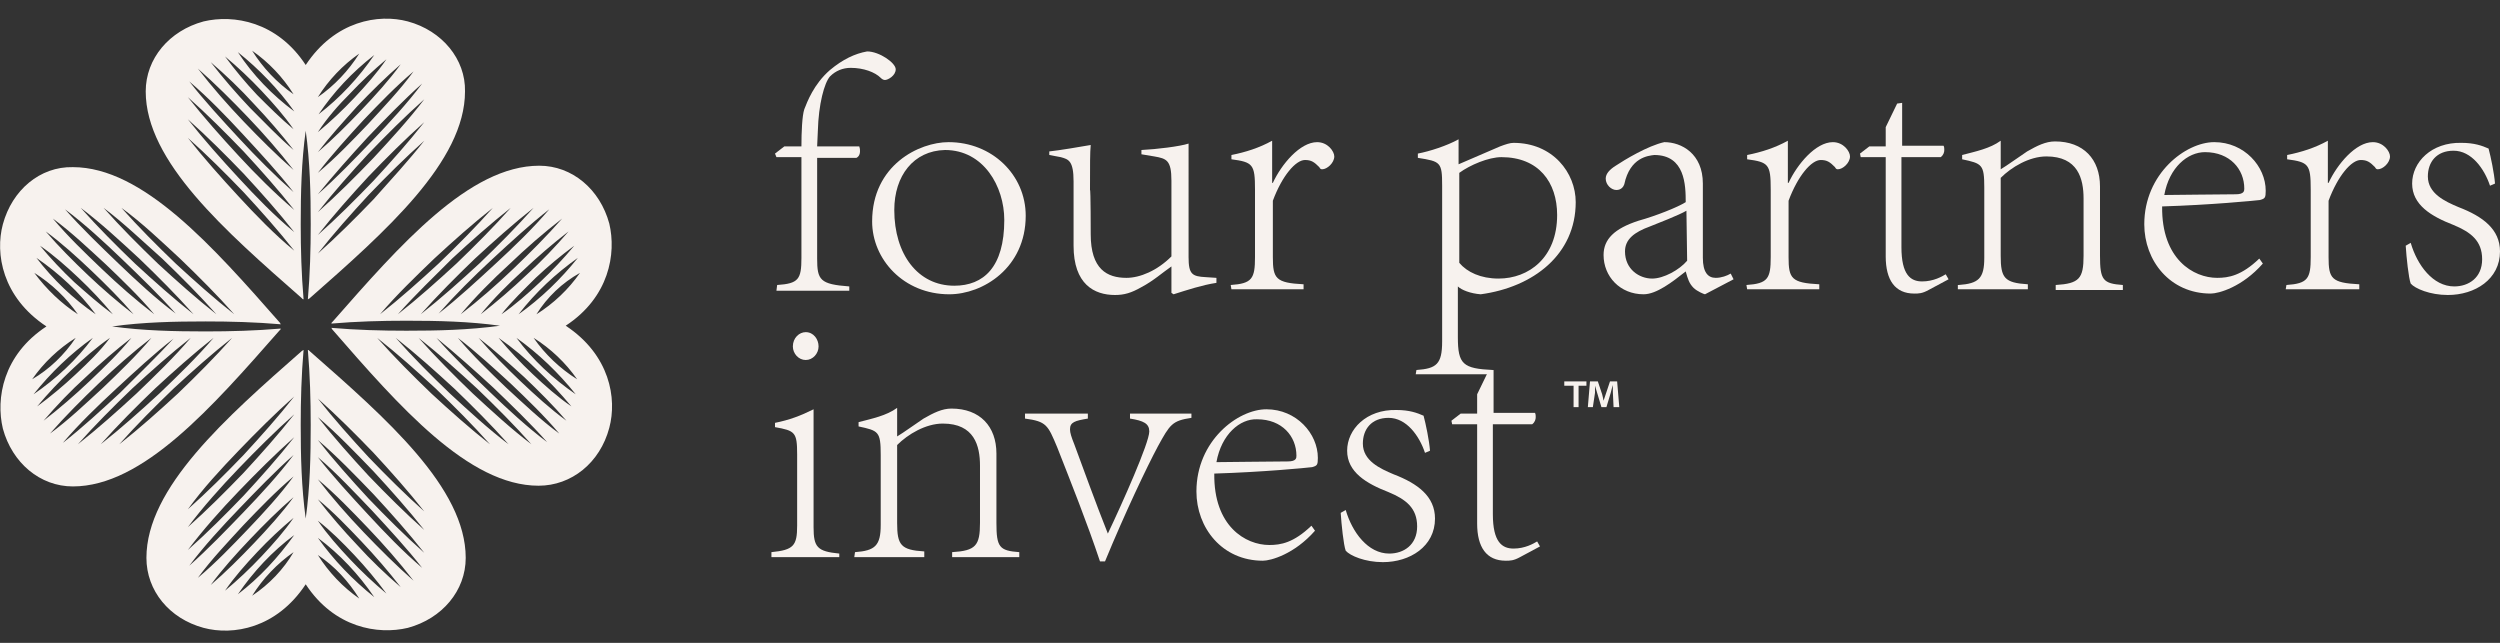
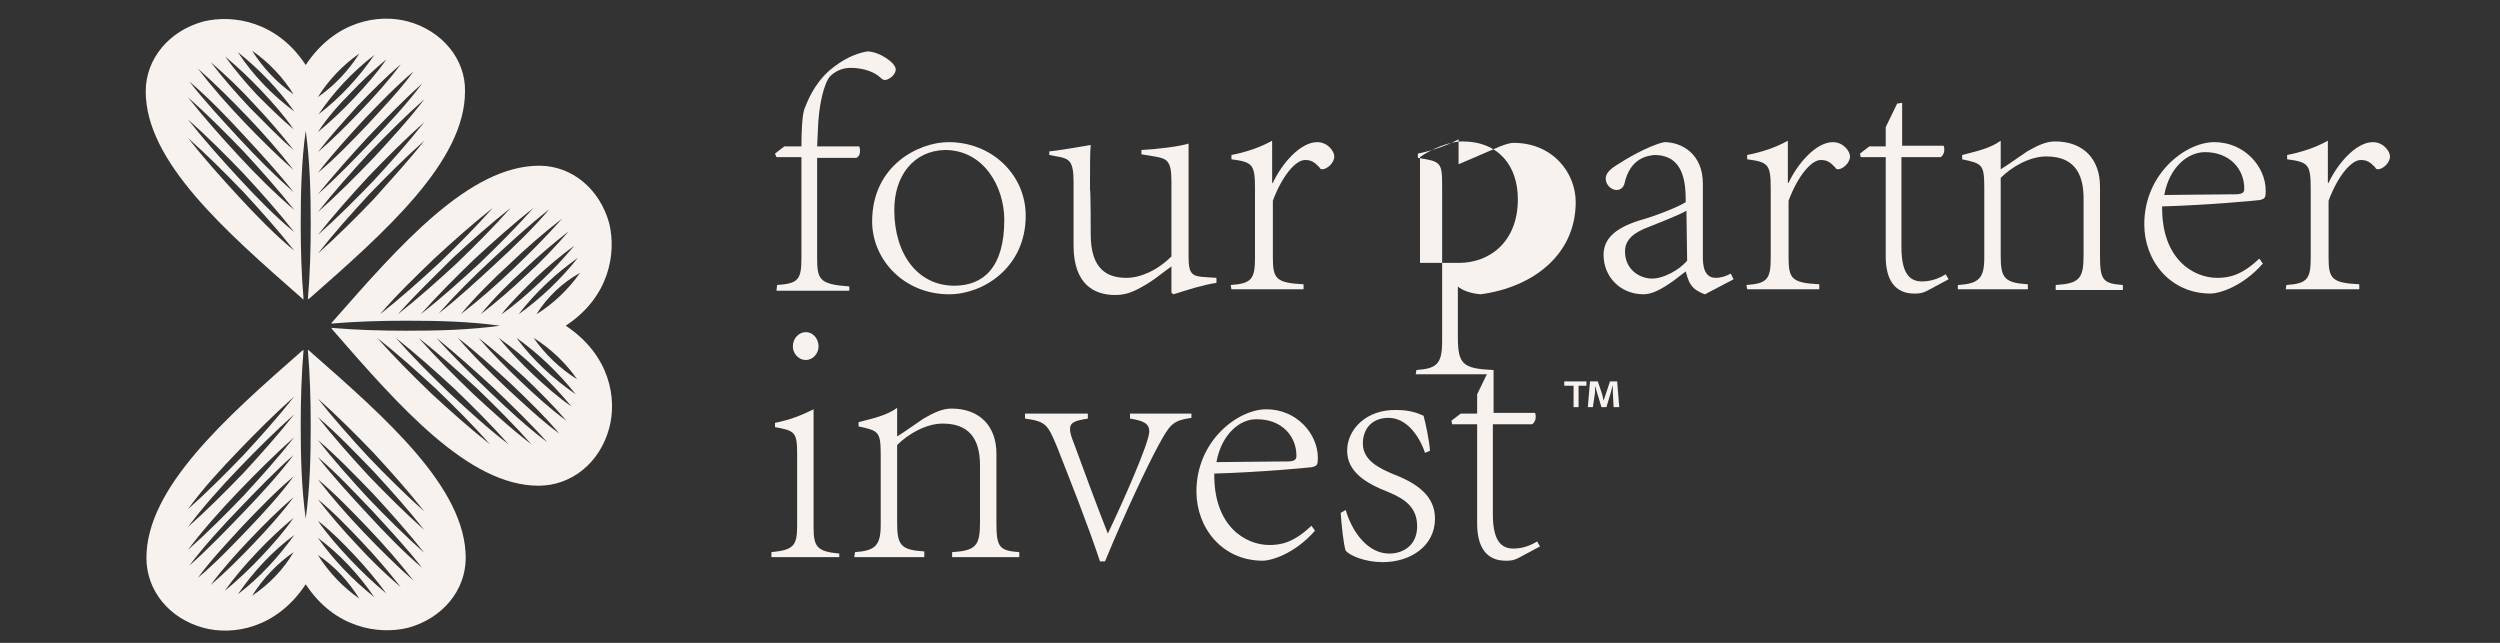
<svg xmlns="http://www.w3.org/2000/svg" id="Lager_1" x="0px" y="0px" viewBox="0 0 350 90" style="enable-background:new 0 0 350 90;" xml:space="preserve">
  <rect x="0" y="0" width="350" height="90" fill="#333333" stroke="none" />
  <style type="text/css">	.st0{fill:#F7F2EE;}</style>
  <g>
    <g>
      <g>
        <path class="st0" d="M108.8,39.9c3-0.2,3.4-0.8,3.4-3.8V22h-3.5l-0.2-0.5l1.3-1h2.4c0-2,0.1-4.3,0.4-5.2c0.4-1,1.3-3.5,3.6-5.5    c1.8-1.5,3.5-2.3,5.2-2.6c1.7,0,4,1.6,4,2.5s-1.1,1.5-1.5,1.5c-0.2,0-0.4-0.1-0.6-0.3c-0.8-0.8-2.4-1.4-4.2-1.4    c-1.1,0-2.1,0.4-2.9,1.2c-0.8,0.9-1.6,3.9-1.7,7.6l-0.1,2.2h5.9c0.1,0.3,0.1,0.4,0.1,0.7c0,0.3-0.1,0.7-0.5,0.9h-5.5v14.1    c0,3,0.4,3.6,4.5,3.9v0.6h-10.2L108.8,39.9L108.8,39.9z" />
        <path class="st0" d="M143.6,30.2c0,7.3-6,11-10.7,11c-6.4,0-10.8-4.9-10.8-10.2c0-7.9,6.6-11.1,10.7-11.1    C138.9,19.9,143.6,24.5,143.6,30.2z M125.2,29.4c0,6.2,3.3,10.6,8.4,10.6c4.1,0,7-2.6,7-9.2c0-4.7-2.9-9.8-8.3-9.8    C127.9,21.1,125.2,24.6,125.2,29.4z" />
        <path class="st0" d="M152.7,32.8c0,4.9,2.3,6.1,5,6.1c1.9,0,4.3-1,6.3-3V25.3c0-2.9-0.7-3.1-2.4-3.4l-1.8-0.3V21    c2.1-0.1,5.4-0.5,6.6-0.9V36c0,2.4,0.5,2.7,2.4,2.8l1.5,0.1v0.7c-2,0.3-4.1,1-6,1.6L164,41v-3.7c-1.3,0.9-2.5,2-4.2,2.9    c-1.4,0.8-2.4,1.1-3.7,1.1c-2.9,0-5.8-1.5-5.8-6.9v-9c0-2.9-0.7-3.1-1.8-3.4l-1.6-0.3v-0.5c1.1-0.1,4.7-0.7,5.8-0.9    c-0.1,1-0.1,2.7-0.1,6.3C152.7,26.4,152.7,32.8,152.7,32.8z" />
        <path class="st0" d="M172.3,39.9c3-0.2,3.4-0.9,3.4-3.9v-9.5c0-3.5-0.3-3.8-3.3-4.2v-0.6c2-0.4,3.9-1,5.7-2v5.9h0.1    c1.2-2.6,3.8-5.7,6.2-5.7c1.5,0,2.4,1.3,2.4,2c0,0.9-1,1.8-1.7,1.8c-0.2,0-0.3-0.1-0.4-0.3c-0.7-0.7-1.1-1-2-1    c-1.3,0-3.2,2.2-4.5,5.7V36c0,3,0.4,3.6,4.3,3.8v0.7h-10.1L172.3,39.9L172.3,39.9z" />
-         <path class="st0" d="M198.3,51.8c2.8-0.2,3.6-0.8,3.6-4V26c0-3.3-0.2-3.4-3.4-3.9v-0.6c1.6-0.3,4.1-1.1,5.7-2V23l5.8-2.5    c0.8-0.3,1.4-0.5,1.9-0.5c5.5,0,8.7,4.2,8.7,8.3c0,7.3-5.9,11.9-13.3,12.9c-1.4-0.1-2.7-0.6-3.2-1.1v7.1c0,3.8,0.7,4.4,4.9,4.6    v0.6h-10.8L198.3,51.8L198.3,51.8z M204.3,36.8c1.1,1.3,3,2.2,5.5,2.2c4.2,0,8.2-2.9,8.2-8.9c0-4.6-2.6-8.1-7.8-8.1    c-1.8,0-4.4,1.1-5.9,2.2V36.8L204.3,36.8z" />
+         <path class="st0" d="M198.3,51.8c2.8-0.2,3.6-0.8,3.6-4V26c0-3.3-0.2-3.4-3.4-3.9v-0.6c1.6-0.3,4.1-1.1,5.7-2V23l5.8-2.5    c0.8-0.3,1.4-0.5,1.9-0.5c5.5,0,8.7,4.2,8.7,8.3c0,7.3-5.9,11.9-13.3,12.9c-1.4-0.1-2.7-0.6-3.2-1.1v7.1c0,3.8,0.7,4.4,4.9,4.6    v0.6h-10.8L198.3,51.8L198.3,51.8z M204.3,36.8c4.2,0,8.2-2.9,8.2-8.9c0-4.6-2.6-8.1-7.8-8.1    c-1.8,0-4.4,1.1-5.9,2.2V36.8L204.3,36.8z" />
        <path class="st0" d="M238.7,41.2c-0.1,0-1.1-0.4-1.6-0.9c-0.6-0.6-0.8-1.2-1.1-2.3c-1.9,1.5-4.1,3.2-5.9,3.2    c-3.3,0-5.6-2.5-5.6-5.5c0-2.2,1.5-3.7,4.9-4.8c2.5-0.7,5.5-1.9,6.6-2.6c0-2.4-0.1-6.6-4.4-6.6c-0.8,0.1-3.4,0.3-4.2,4.1    c-0.1,0.3-0.4,0.8-1.1,0.8s-1.5-0.7-1.5-1.6c0-0.7,0.6-1.3,1.4-1.8c1.2-0.8,4.5-2.8,6.8-3.3c2.4,0,5.4,1.6,5.4,5.8v10.4    c0,2,0.7,2.8,1.8,2.8c0.8,0,1.6-0.3,2.1-0.6l0.4,0.8L238.7,41.2z M236.1,29.5c-1,0.6-4.1,1.8-5.1,2.2c-2.2,0.8-3.5,1.8-3.5,3.5    c0,2.5,2,3.8,3.8,3.8c1.6,0,3.8-1.2,4.9-2.5L236.1,29.5L236.1,29.5z" />
        <path class="st0" d="M244.5,39.9c3-0.2,3.4-0.9,3.4-3.9v-9.5c0-3.5-0.3-3.8-3.3-4.2v-0.6c2-0.4,3.9-1,5.7-2v5.9h0.1    c1.2-2.6,3.8-5.7,6.2-5.7c1.5,0,2.4,1.3,2.4,2c0,0.9-1,1.8-1.7,1.8c-0.2,0-0.3-0.1-0.4-0.3c-0.7-0.7-1.1-1-2-1    c-1.3,0-3.2,2.2-4.5,5.7V36c0,3,0.4,3.6,4.3,3.8v0.7h-10.1L244.5,39.9L244.5,39.9z" />
        <path class="st0" d="M270,40.6c-0.9,0.5-1.4,0.5-2,0.5c-2.7,0-4-1.9-4-5.2V22h-3.5l-0.1-0.5l1.3-1h2.3v-2.7l1.6-3.3l0.7-0.1v6    h5.8c0.1,0.2,0.1,0.4,0.1,0.6c0,0.3-0.1,0.7-0.5,1h-5.5v12.6c0,3.9,1.3,4.8,2.9,4.8s2.8-0.7,3.3-1l0.4,0.7L270,40.6z" />
        <path class="st0" d="M274.2,39.9c2.8-0.2,3.6-0.9,3.6-3.8v-9.8c0-3.3-0.3-3.4-3.1-4v-0.6c1.9-0.5,3.9-0.9,5.4-2v4    c1-0.6,2.2-1.5,3.7-2.5c1.4-0.8,2.6-1.4,3.9-1.4c4,0,6.3,2.5,6.3,6.3v9.7c0,3.4,0.4,3.9,3.2,4.1v0.7h-9.4v-0.7    c3.3-0.2,3.9-0.9,3.9-4.1v-8c0-2.8-0.8-5.9-5.2-5.9c-2.4,0-4.9,1.5-6.4,3v10.9c0,3.1,0.5,3.8,3.8,4v0.7h-9.8v-0.6H274.2z" />
        <path class="st0" d="M316.8,36.9c-2.9,3.3-6.2,4.2-7.3,4.2c-5.7,0-9.3-4.6-9.3-9.7c0-7.1,5.8-11.5,9.8-11.5    c4.2,0,7.2,3.4,7.2,6.8c0,1-0.1,1.1-0.8,1.3c-0.8,0.1-7,0.7-13.7,0.9c-0.1,7.4,4.4,10,7.7,10c1.6,0,3.4-0.3,5.9-2.7L316.8,36.9z     M303,27.3c1.1,0,8-0.1,10-0.1c1.2,0,1.2-0.5,1.2-0.8c0-2.7-2-5.1-5.5-5.1C306.3,21.3,303.7,23.4,303,27.3z" />
        <path class="st0" d="M320.1,39.9c3-0.2,3.4-0.9,3.4-3.9v-9.5c0-3.5-0.3-3.8-3.3-4.2v-0.6c2-0.4,3.9-1,5.7-2v5.9h0.1    c1.2-2.6,3.8-5.7,6.2-5.7c1.5,0,2.4,1.3,2.4,2c0,0.9-1,1.8-1.7,1.8c-0.2,0-0.3-0.1-0.4-0.3c-0.7-0.7-1.1-1-2-1    c-1.3,0-3.2,2.2-4.5,5.7V36c0,3,0.4,3.6,4.3,3.8v0.7H320L320.1,39.9L320.1,39.9z" />
-         <path class="st0" d="M337.5,34c0.9,3.1,3.1,6.1,6.1,6.1c2,0,3.9-1.2,3.9-3.8s-1.6-3.8-4-4.8c-3.1-1.2-5.8-2.8-5.8-5.8    s2.7-5.8,6.9-5.7c1.8,0,2.9,0.4,3.8,0.8c0.3,1.1,0.8,3.5,0.9,4.9l-0.7,0.3c-0.8-2.4-2.6-4.9-5.1-4.9c-2.4,0-3.6,1.6-3.6,3.6    c0,2.4,2.4,3.5,4.3,4.3c3.4,1.3,5.8,3.1,5.8,6.2c0,3.9-3.5,6.1-7.3,6.1c-2.5,0-4.6-0.9-5.2-1.6c-0.3-0.8-0.6-3.7-0.7-5.3    L337.5,34z" />
      </g>
    </g>
    <g>
      <g>
        <path class="st0" d="M108,77.3c3.1-0.3,3.6-0.9,3.6-3.7v-10c0-3.1-0.3-3.3-3.1-3.8v-0.6c2-0.4,3.6-1,5.4-1.9v16.5    c0,2.8,0.5,3.4,3.6,3.7V78H108V77.3z M114.6,48.5c0,1-0.8,1.9-1.8,1.9s-1.8-0.9-1.8-1.9c0-1.2,0.9-2,1.8-2    C113.9,46.5,114.6,47.5,114.6,48.5z" />
        <path class="st0" d="M119.7,77.3c2.8-0.2,3.6-0.9,3.6-3.8v-9.8c0-3.3-0.3-3.4-3.1-4v-0.6c1.9-0.5,3.9-0.9,5.4-2v4    c1-0.6,2.2-1.5,3.7-2.5c1.4-0.8,2.6-1.4,3.9-1.4c4,0,6.3,2.5,6.3,6.3v9.7c0,3.4,0.4,3.9,3.2,4.1V78h-9.4v-0.7    c3.3-0.2,3.9-0.9,3.9-4.1v-8c0-2.8-0.8-5.9-5.2-5.9c-2.4,0-4.9,1.5-6.4,3v10.9c0,3.1,0.5,3.8,3.8,4V78h-9.8L119.7,77.3    L119.7,77.3z" />
        <path class="st0" d="M166.8,58.5c-2.7,0.4-3,0.9-4.7,4c-1.5,2.8-4.6,9.3-7.4,16.1H154c-1.8-5.4-4-10.9-6-16    c-1.3-3.1-1.5-3.6-4.5-4v-0.7h8.8v0.7c-1.8,0.3-2.5,0.5-2.5,1.5c0,0.5,0.2,1.1,0.6,2.1c1,2.7,3.1,8.5,4.7,12.5    c2-4.2,5.8-12.7,5.8-14.3c0-1.1-0.8-1.5-2.7-1.8v-0.7h8.6L166.8,58.5L166.8,58.5z" />
        <path class="st0" d="M184.1,74.3c-2.9,3.3-6.2,4.2-7.3,4.2c-5.7,0-9.3-4.6-9.3-9.7c0-7.1,5.8-11.5,9.8-11.5    c4.2,0,7.2,3.4,7.2,6.8c0,1-0.1,1.1-0.8,1.3c-0.8,0.1-7,0.7-13.7,0.9c-0.1,7.4,4.4,10,7.7,10c1.6,0,3.4-0.3,5.9-2.7L184.1,74.3z     M170.3,64.7c1.1,0,8-0.1,10-0.1c1.2,0,1.2-0.5,1.2-0.8c0-2.7-2-5.1-5.5-5.1C173.6,58.6,171,60.8,170.3,64.7z" />
        <path class="st0" d="M188.4,71.4c0.9,3.1,3.1,6.1,6.1,6.1c2,0,3.9-1.2,3.9-3.8c0-2.6-1.6-3.8-4-4.8c-3.1-1.2-5.8-2.8-5.8-5.8    c0-3,2.7-5.8,6.9-5.7c1.8,0,2.9,0.4,3.8,0.8c0.3,1.1,0.8,3.5,0.9,4.9l-0.7,0.3c-0.8-2.4-2.6-4.9-5.1-4.9c-2.4,0-3.6,1.6-3.6,3.6    c0,2.4,2.4,3.5,4.3,4.3c3.4,1.3,5.8,3.1,5.8,6.2c0,3.9-3.5,6.1-7.3,6.1c-2.5,0-4.6-0.9-5.2-1.6c-0.3-0.8-0.6-3.7-0.7-5.3    L188.4,71.4z" />
        <path class="st0" d="M212.8,78c-0.9,0.5-1.4,0.5-2,0.5c-2.7,0-4-1.9-4-5.2V59.4h-3.5l-0.1-0.5l1.3-1h2.3v-2.7l1.6-3.3l0.7-0.1v6    h5.8c0.1,0.2,0.1,0.4,0.1,0.6c0,0.3-0.1,0.7-0.5,1H209V72c0,3.9,1.3,4.8,2.9,4.8c1.6,0,2.8-0.7,3.3-1l0.4,0.7L212.8,78z" />
      </g>
    </g>
    <g>
      <g>
        <path class="st0" d="M57.1,3L57.1,3C53,1.9,46.9,2.9,42.8,9.1C38.8,3,32.7,2,28.5,3c-4.8,1.3-8.1,5.2-8.1,9.8    c0,9.8,11.1,19.5,21.8,28.9l0.1,0.1c0.1,0.1,0.1,0.1,0.2,0.1c-0.3-3.5-0.4-7-0.4-10.5c0-4.4,0.1-8.8,0.7-13.1    c0.6,4.4,0.7,8.7,0.7,13.1c0,3.5-0.1,7-0.4,10.5c0.1,0,0.1-0.1,0.2-0.1c10.7-9.4,21.8-19.2,21.8-29C65.2,8.3,61.9,4.3,57.1,3z     M33.4,27.5c-2.4-2.6-4.9-5.4-7.1-8.2c2.7,2.4,5.3,5,7.8,7.6c2.4,2.6,4.9,5.4,7.1,8.2C38.4,32.8,35.8,30.1,33.4,27.5z M33.4,24.9    c-2.4-2.6-4.9-5.4-7.1-8.2c2.7,2.4,5.3,5,7.8,7.6c2.4,2.6,4.9,5.4,7.1,8.2C38.4,30.2,35.8,27.5,33.4,24.9z M33.4,21.8    c-2.4-2.6-4.9-5.4-7.1-8.2c2.7,2.4,5.3,5,7.8,7.6c2.4,2.6,4.9,5.4,7.1,8.2C38.4,27,35.8,24.4,33.4,21.8z M33.5,19.4    c-2.4-2.6-4.9-5.3-7-8c2.7,2.3,5.2,4.9,7.6,7.5c2.4,2.6,4.9,5.3,7,8C38.5,24.6,35.9,22,33.5,19.4z M34.1,17    c-2.2-2.3-4.4-4.8-6.4-7.4c2.4,2.1,4.8,4.5,7,6.8c2.2,2.3,4.4,4.8,6.4,7.4C38.7,21.7,36.4,19.4,34.1,17z M35,15.1    c-1.9-2-3.8-4.2-5.5-6.4c2.1,1.8,4.2,3.8,6.1,5.9c1.9,2,3.8,4.2,5.5,6.4C39,19.2,37,17.1,35,15.1z M36,13.3    c-1.6-1.7-3.1-3.5-4.5-5.4c1.8,1.5,3.5,3.1,5.1,4.8s3.2,3.5,4.5,5.4C39.3,16.6,37.6,14.9,36,13.3z M33.3,7.3    c3,2.4,5.7,5.2,7.9,8.3C38.1,13.3,35.4,10.5,33.3,7.3z M35.3,7.1c2.3,1.6,4.3,3.7,5.8,6.1C38.8,11.6,36.8,9.5,35.3,7.1z     M50.3,7.5c-1.5,2.4-3.5,4.5-5.8,6.1C46,11.2,48,9.1,50.3,7.5z M52.4,7.7c-2.2,3.2-4.8,6-7.8,8.3C46.7,12.9,49.3,10.1,52.4,7.7z     M49,13.1c1.6-1.7,3.3-3.3,5.1-4.8c-1.3,1.9-2.9,3.7-4.5,5.4s-3.3,3.3-5.1,4.8C45.8,16.5,47.4,14.7,49,13.1z M50,14.9    c1.9-2,4-4.1,6.1-5.9c-1.6,2.2-3.6,4.4-5.5,6.4s-4,4.1-6.1,5.9C46.2,19.1,48.1,17,50,14.9z M50.9,16.8c2.2-2.3,4.5-4.7,7-6.8    c-1.9,2.6-4.2,5-6.4,7.4c-2.2,2.3-4.5,4.7-7,6.8C46.5,21.6,48.7,19.2,50.9,16.8z M51.5,19.2c2.4-2.5,5-5.2,7.6-7.5    c-2.1,2.8-4.6,5.5-7,8s-5,5.2-7.6,7.5C46.7,24.5,49.1,21.8,51.5,19.2z M52.3,27.9c-2.5,2.6-5.1,5.2-7.8,7.6    c2.2-2.8,4.7-5.6,7.1-8.2c2.5-2.6,5.1-5.2,7.8-7.6C57.2,22.5,54.7,25.2,52.3,27.9z M52.3,25.3c-2.5,2.6-5.1,5.2-7.8,7.6    c2.2-2.8,4.7-5.6,7.1-8.2c2.5-2.6,5.1-5.2,7.8-7.6C57.2,19.9,54.7,22.7,52.3,25.3z M52.3,22.1c-2.5,2.6-5.1,5.2-7.8,7.6    c2.2-2.8,4.7-5.6,7.1-8.2c2.5-2.6,5.1-5.2,7.8-7.6C57.2,16.8,54.7,19.5,52.3,22.1z" />
      </g>
      <g>
        <path class="st0" d="M28.5,87.9L28.5,87.9c4.1,1.1,10.2,0.1,14.3-6.1c4,6.1,10.1,7.1,14.3,6.1c4.8-1.3,8.1-5.2,8.1-9.8    c0-9.8-11.1-19.5-21.8-28.9l-0.1-0.1C43.2,49,43.2,49,43.1,49c0.3,3.5,0.4,7,0.4,10.5c0,4.4-0.1,8.8-0.7,13.1    c-0.6-4.4-0.7-8.7-0.7-13.1c0-3.5,0.1-7,0.4-10.5c-0.1,0-0.1,0.1-0.2,0.1c-10.7,9.4-21.8,19.2-21.8,29    C20.5,82.7,23.7,86.6,28.5,87.9z M52.3,63.4c2.4,2.6,4.9,5.4,7.1,8.2c-2.7-2.4-5.3-5-7.8-7.6c-2.4-2.6-4.9-5.4-7.1-8.2    C47.2,58.2,49.8,60.8,52.3,63.4z M52.3,66c2.4,2.6,4.9,5.4,7.1,8.2c-2.7-2.4-5.3-5-7.8-7.6c-2.4-2.6-4.9-5.4-7.1-8.2    C47.2,60.7,49.8,63.4,52.3,66z M52.3,69.2c2.4,2.6,4.9,5.4,7.1,8.2c-2.7-2.4-5.3-5-7.8-7.6c-2.4-2.6-4.9-5.4-7.1-8.2    C47.2,63.9,49.8,66.6,52.3,69.2z M52.1,71.5c2.4,2.6,4.9,5.3,7,8c-2.7-2.3-5.2-4.9-7.6-7.5c-2.4-2.6-4.9-5.3-7-8    C47.2,66.3,49.7,69,52.1,71.5z M51.5,73.9c2.2,2.3,4.4,4.8,6.4,7.4c-2.4-2.1-4.8-4.5-7-6.8s-4.4-4.8-6.4-7.4    C47,69.2,49.3,71.6,51.5,73.9z M50.6,75.8c1.9,2,3.8,4.2,5.5,6.4c-2.1-1.8-4.2-3.8-6.1-5.9c-1.9-2-3.8-4.2-5.5-6.4    C46.7,71.7,48.7,73.8,50.6,75.8z M49.6,77.7c1.6,1.7,3.1,3.5,4.5,5.4c-1.8-1.5-3.5-3.1-5.1-4.8c-1.6-1.7-3.2-3.5-4.5-5.4    C46.3,74.3,48,76,49.6,77.7z M52.4,83.6c-3-2.4-5.7-5.2-7.9-8.3C47.6,77.6,50.2,80.4,52.4,83.6z M50.3,83.8    c-2.3-1.6-4.3-3.7-5.8-6.1C46.9,79.3,48.8,81.4,50.3,83.8z M35.3,83.4c1.5-2.4,3.5-4.5,5.8-6.1C39.7,79.7,37.7,81.8,35.3,83.4z     M33.3,83.2c2.2-3.2,4.8-6,7.9-8.3C38.9,78.1,36.3,80.9,33.3,83.2z M36.6,77.9c-1.6,1.7-3.3,3.3-5.1,4.8c1.3-1.9,2.9-3.7,4.5-5.4    c1.6-1.7,3.3-3.3,5.1-4.8C39.8,74.4,38.2,76.2,36.6,77.9z M35.6,76c-1.9,2-4,4.1-6.1,5.9c1.6-2.2,3.6-4.4,5.5-6.4s4-4.1,6.1-5.9    C39.5,71.8,37.5,74,35.6,76z M34.7,74.1c-2.2,2.3-4.5,4.7-7,6.8c1.9-2.6,4.2-5,6.4-7.4c2.2-2.3,4.5-4.7,7-6.8    C39.2,69.3,36.9,71.8,34.7,74.1z M34.1,71.7c-2.4,2.5-5,5.2-7.6,7.5c2.1-2.8,4.6-5.5,7-8s5-5.2,7.6-7.5    C39,66.5,36.5,69.2,34.1,71.7z M33.4,63.1c2.5-2.6,5.1-5.2,7.8-7.6c-2.2,2.8-4.7,5.6-7.1,8.2c-2.5,2.6-5.1,5.2-7.8,7.6    C28.4,68.4,30.9,65.7,33.4,63.1z M33.4,65.6c2.5-2.6,5.1-5.2,7.8-7.6c-2.2,2.8-4.7,5.6-7.1,8.2c-2.5,2.6-5.1,5.2-7.8,7.6    C28.4,71,30.9,68.2,33.4,65.6z M33.4,68.8c2.5-2.6,5.1-5.2,7.8-7.6c-2.2,2.8-4.7,5.6-7.1,8.2C31.6,72,29,74.6,26.3,77    C28.4,74.2,30.9,71.4,33.4,68.8z" />
      </g>
      <g>
-         <path class="st0" d="M0.4,31.4L0.4,31.4c-1.1,4.1-0.1,10.2,6.1,14.3c-6.1,4-7.1,10.1-6.1,14.3c1.3,4.8,5.2,8.1,9.8,8.1    c9.8,0,19.5-11.1,28.9-21.8l0.1-0.1c0.1-0.1,0.1-0.1,0.1-0.2c-3.5,0.3-7,0.4-10.5,0.4c-4.4,0-8.8-0.1-13.1-0.7    C20,45.1,24.4,45,28.8,45c3.5,0,7,0.1,10.5,0.4c0-0.1-0.1-0.1-0.1-0.2c-9.4-10.7-19.2-21.8-29-21.8C5.6,23.3,1.7,26.6,0.4,31.4z     M24.9,55.1c-2.6,2.4-5.4,4.9-8.2,7.1c2.4-2.7,5-5.3,7.6-7.8c2.6-2.4,5.4-4.9,8.2-7.1C30.1,50,27.5,52.6,24.9,55.1z M22.3,55.1    c-2.6,2.4-5.4,4.9-8.2,7.1c2.4-2.7,5-5.3,7.6-7.8c2.6-2.4,5.4-4.9,8.2-7.1C27.6,50,24.9,52.6,22.3,55.1z M19.1,55.1    c-2.6,2.4-5.4,4.9-8.2,7.1c2.4-2.7,5-5.3,7.6-7.8c2.6-2.4,5.4-4.9,8.2-7.1C24.4,50,21.7,52.6,19.1,55.1z M16.8,55    c-2.6,2.4-5.3,4.9-8,7c2.3-2.7,4.9-5.2,7.5-7.6c2.6-2.4,5.3-4.9,8-7C21.9,50,19.3,52.5,16.8,55z M14.4,54.3    C12,56.5,9.6,58.8,7,60.7c2.1-2.4,4.5-4.8,6.8-7s4.8-4.4,7.4-6.4C19.1,49.8,16.7,52.1,14.4,54.3z M12.5,53.4    c-2,1.9-4.2,3.8-6.4,5.5c1.8-2.1,3.8-4.2,5.9-6.1c2-1.9,4.2-3.8,6.4-5.5C16.6,49.5,14.5,51.5,12.5,53.4z M10.6,52.4    c-1.7,1.6-3.5,3.1-5.4,4.5c1.5-1.8,3.1-3.5,4.8-5.1s3.5-3.2,5.4-4.5C14,49.2,12.3,50.8,10.6,52.4z M4.7,55.2    c2.4-3,5.2-5.7,8.3-7.9C10.7,50.4,7.9,53,4.7,55.2z M4.5,53.1c1.6-2.3,3.7-4.3,6.1-5.8C9,49.7,6.9,51.7,4.5,53.1z M4.8,38.2    c2.4,1.5,4.5,3.5,6.1,5.8C8.6,42.5,6.5,40.5,4.8,38.2z M5.1,36.1c3.2,2.2,6,4.8,8.3,7.9C10.2,41.8,7.4,39.1,5.1,36.1z M10.4,39.5    c-1.7-1.6-3.3-3.3-4.8-5.1c1.9,1.3,3.7,2.9,5.4,4.5s3.3,3.3,4.8,5.1C13.9,42.6,12.1,41,10.4,39.5z M12.3,38.5    c-2-1.9-4.1-4-5.9-6.1c2.2,1.6,4.4,3.6,6.4,5.5s4.1,4,5.9,6.1C16.5,42.3,14.3,40.4,12.3,38.5z M14.2,37.6c-2.3-2.2-4.7-4.5-6.8-7    c2.6,1.9,5,4.2,7.4,6.4c2.3,2.2,4.7,4.5,6.8,7C19,42,16.5,39.8,14.2,37.6z M16.6,36.9c-2.5-2.4-5.2-5-7.5-7.6    c2.8,2.1,5.5,4.6,8,7s5.2,5,7.5,7.6C21.8,41.8,19.1,39.3,16.6,36.9z M25.2,36.2c2.6,2.5,5.2,5.1,7.6,7.8    c-2.8-2.2-5.6-4.7-8.2-7.1c-2.6-2.5-5.2-5.1-7.6-7.8C19.9,31.2,22.6,33.8,25.2,36.2z M22.7,36.2c2.6,2.5,5.2,5.1,7.6,7.8    c-2.8-2.2-5.6-4.7-8.2-7.1c-2.6-2.5-5.2-5.1-7.6-7.8C17.3,31.2,20,33.8,22.7,36.2z M19.5,36.2c2.6,2.5,5.2,5.1,7.6,7.8    c-2.8-2.2-5.6-4.7-8.2-7.1c-2.6-2.5-5.2-5.1-7.6-7.8C14.1,31.2,16.9,33.8,19.5,36.2z" />
-       </g>
+         </g>
      <g>
        <path class="st0" d="M85.3,59.9L85.3,59.9c1.1-4.1,0.1-10.2-6.1-14.3c6.1-4,7.1-10.1,6.1-14.3c-1.3-4.8-5.2-8.1-9.8-8.1    C65.7,23.2,56,34.3,46.6,45l-0.1,0.1c-0.1,0.1-0.1,0.1-0.1,0.2c3.5-0.3,7-0.4,10.5-0.4c4.4,0,8.8,0.1,13.1,0.7    c-4.4,0.6-8.7,0.7-13.1,0.7c-3.5,0-7-0.1-10.5-0.4c0,0.1,0.1,0.1,0.1,0.2C55.9,56.9,65.6,68,75.4,68C80,68,84,64.8,85.3,59.9z     M60.8,36.2c2.6-2.4,5.4-4.9,8.2-7.1c-2.4,2.7-5,5.3-7.6,7.8c-2.6,2.4-5.4,4.9-8.2,7.1C55.5,41.3,58.2,38.7,60.8,36.2z     M63.3,36.2c2.6-2.4,5.4-4.9,8.2-7.1c-2.4,2.7-5,5.3-7.6,7.8c-2.6,2.4-5.4,4.9-8.2,7.1C58.1,41.3,60.8,38.7,63.3,36.2z     M66.5,36.2c2.6-2.4,5.4-4.9,8.2-7.1c-2.4,2.7-5,5.3-7.6,7.8c-2.6,2.4-5.4,4.9-8.2,7.1C61.3,41.3,63.9,38.7,66.5,36.2z     M68.9,36.3c2.6-2.4,5.3-4.9,8-7c-2.3,2.7-4.9,5.2-7.5,7.6c-2.6,2.4-5.3,4.9-8,7C63.7,41.3,66.3,38.7,68.9,36.3z M71.3,37    c2.3-2.2,4.8-4.4,7.4-6.4c-2.1,2.4-4.5,4.8-6.8,7c-2.3,2.2-4.8,4.4-7.4,6.4C66.6,41.5,68.9,39.2,71.3,37z M73.2,37.9    c2-1.9,4.2-3.8,6.4-5.5c-1.8,2.1-3.8,4.2-5.9,6.1c-2,1.9-4.2,3.8-6.4,5.5C69.1,41.8,71.1,39.8,73.2,37.9z M75,38.9    c1.7-1.6,3.5-3.1,5.4-4.5c-1.5,1.8-3.1,3.5-4.8,5.1c-1.7,1.6-3.5,3.2-5.4,4.5C71.7,42.1,73.4,40.5,75,38.9z M80.9,36.1    c-2.4,3-5.2,5.7-8.3,7.9C75,40.9,77.8,38.3,80.9,36.1z M81.2,38.2c-1.6,2.3-3.7,4.3-6.1,5.8C76.6,41.6,78.7,39.6,81.2,38.2z     M80.8,53.1c-2.4-1.5-4.5-3.5-6.1-5.8C77.1,48.8,79.2,50.8,80.8,53.1z M80.6,55.2c-3.2-2.2-6-4.8-8.3-7.9    C75.4,49.5,78.2,52.2,80.6,55.2z M75.2,51.8c1.7,1.6,3.3,3.3,4.8,5.1c-1.9-1.3-3.7-2.9-5.4-4.5c-1.7-1.6-3.3-3.3-4.8-5.1    C71.8,48.7,73.6,50.2,75.2,51.8z M73.4,52.8c2,1.9,4.1,4,5.9,6.1c-2.2-1.6-4.4-3.6-6.4-5.5s-4.1-4-5.9-6.1    C69.2,49,71.3,50.9,73.4,52.8z M71.5,53.7c2.3,2.2,4.7,4.5,6.8,7c-2.6-1.9-5-4.2-7.4-6.4c-2.3-2.2-4.7-4.5-6.8-7    C66.7,49.3,69.1,51.5,71.5,53.7z M69.1,54.3c2.5,2.4,5.2,5,7.5,7.6c-2.8-2.1-5.5-4.6-8-7s-5.2-5-7.5-7.6    C63.8,49.5,66.5,51.9,69.1,54.3z M60.4,55.1c-2.6-2.5-5.2-5.1-7.6-7.8c2.8,2.2,5.6,4.7,8.2,7.1c2.6,2.5,5.2,5.1,7.6,7.8    C65.8,60,63,57.5,60.4,55.1z M63,55.1c-2.6-2.5-5.2-5.1-7.6-7.8c2.8,2.2,5.6,4.7,8.2,7.1c2.6,2.5,5.2,5.1,7.6,7.8    C68.3,60,65.6,57.5,63,55.1z M66.2,55.1c-2.6-2.5-5.2-5.1-7.6-7.8c2.8,2.2,5.6,4.7,8.2,7.1c2.6,2.5,5.2,5.1,7.6,7.8    C71.5,60,68.8,57.5,66.2,55.1z" />
      </g>
    </g>
    <g>
      <path class="st0" d="M222.1,53.4V54H221v3h-0.7v-3H219v-0.6H222.1z M225.9,57l-0.1-2.1c0-0.3,0-0.6,0-1l0,0   c-0.1,0.3-0.2,0.7-0.3,1.1l-0.6,2h-0.7l-0.6-2c-0.1-0.3-0.2-0.7-0.3-1l0,0c0,0.3,0,0.7,0,1l-0.3,2h-0.7l0.3-3.6h1.1l0.6,1.8   c0.1,0.3,0.1,0.5,0.2,0.9l0,0c0.1-0.3,0.2-0.6,0.3-0.9l0.6-1.8h1l0.3,3.6H225.9z" />
    </g>
  </g>
</svg>